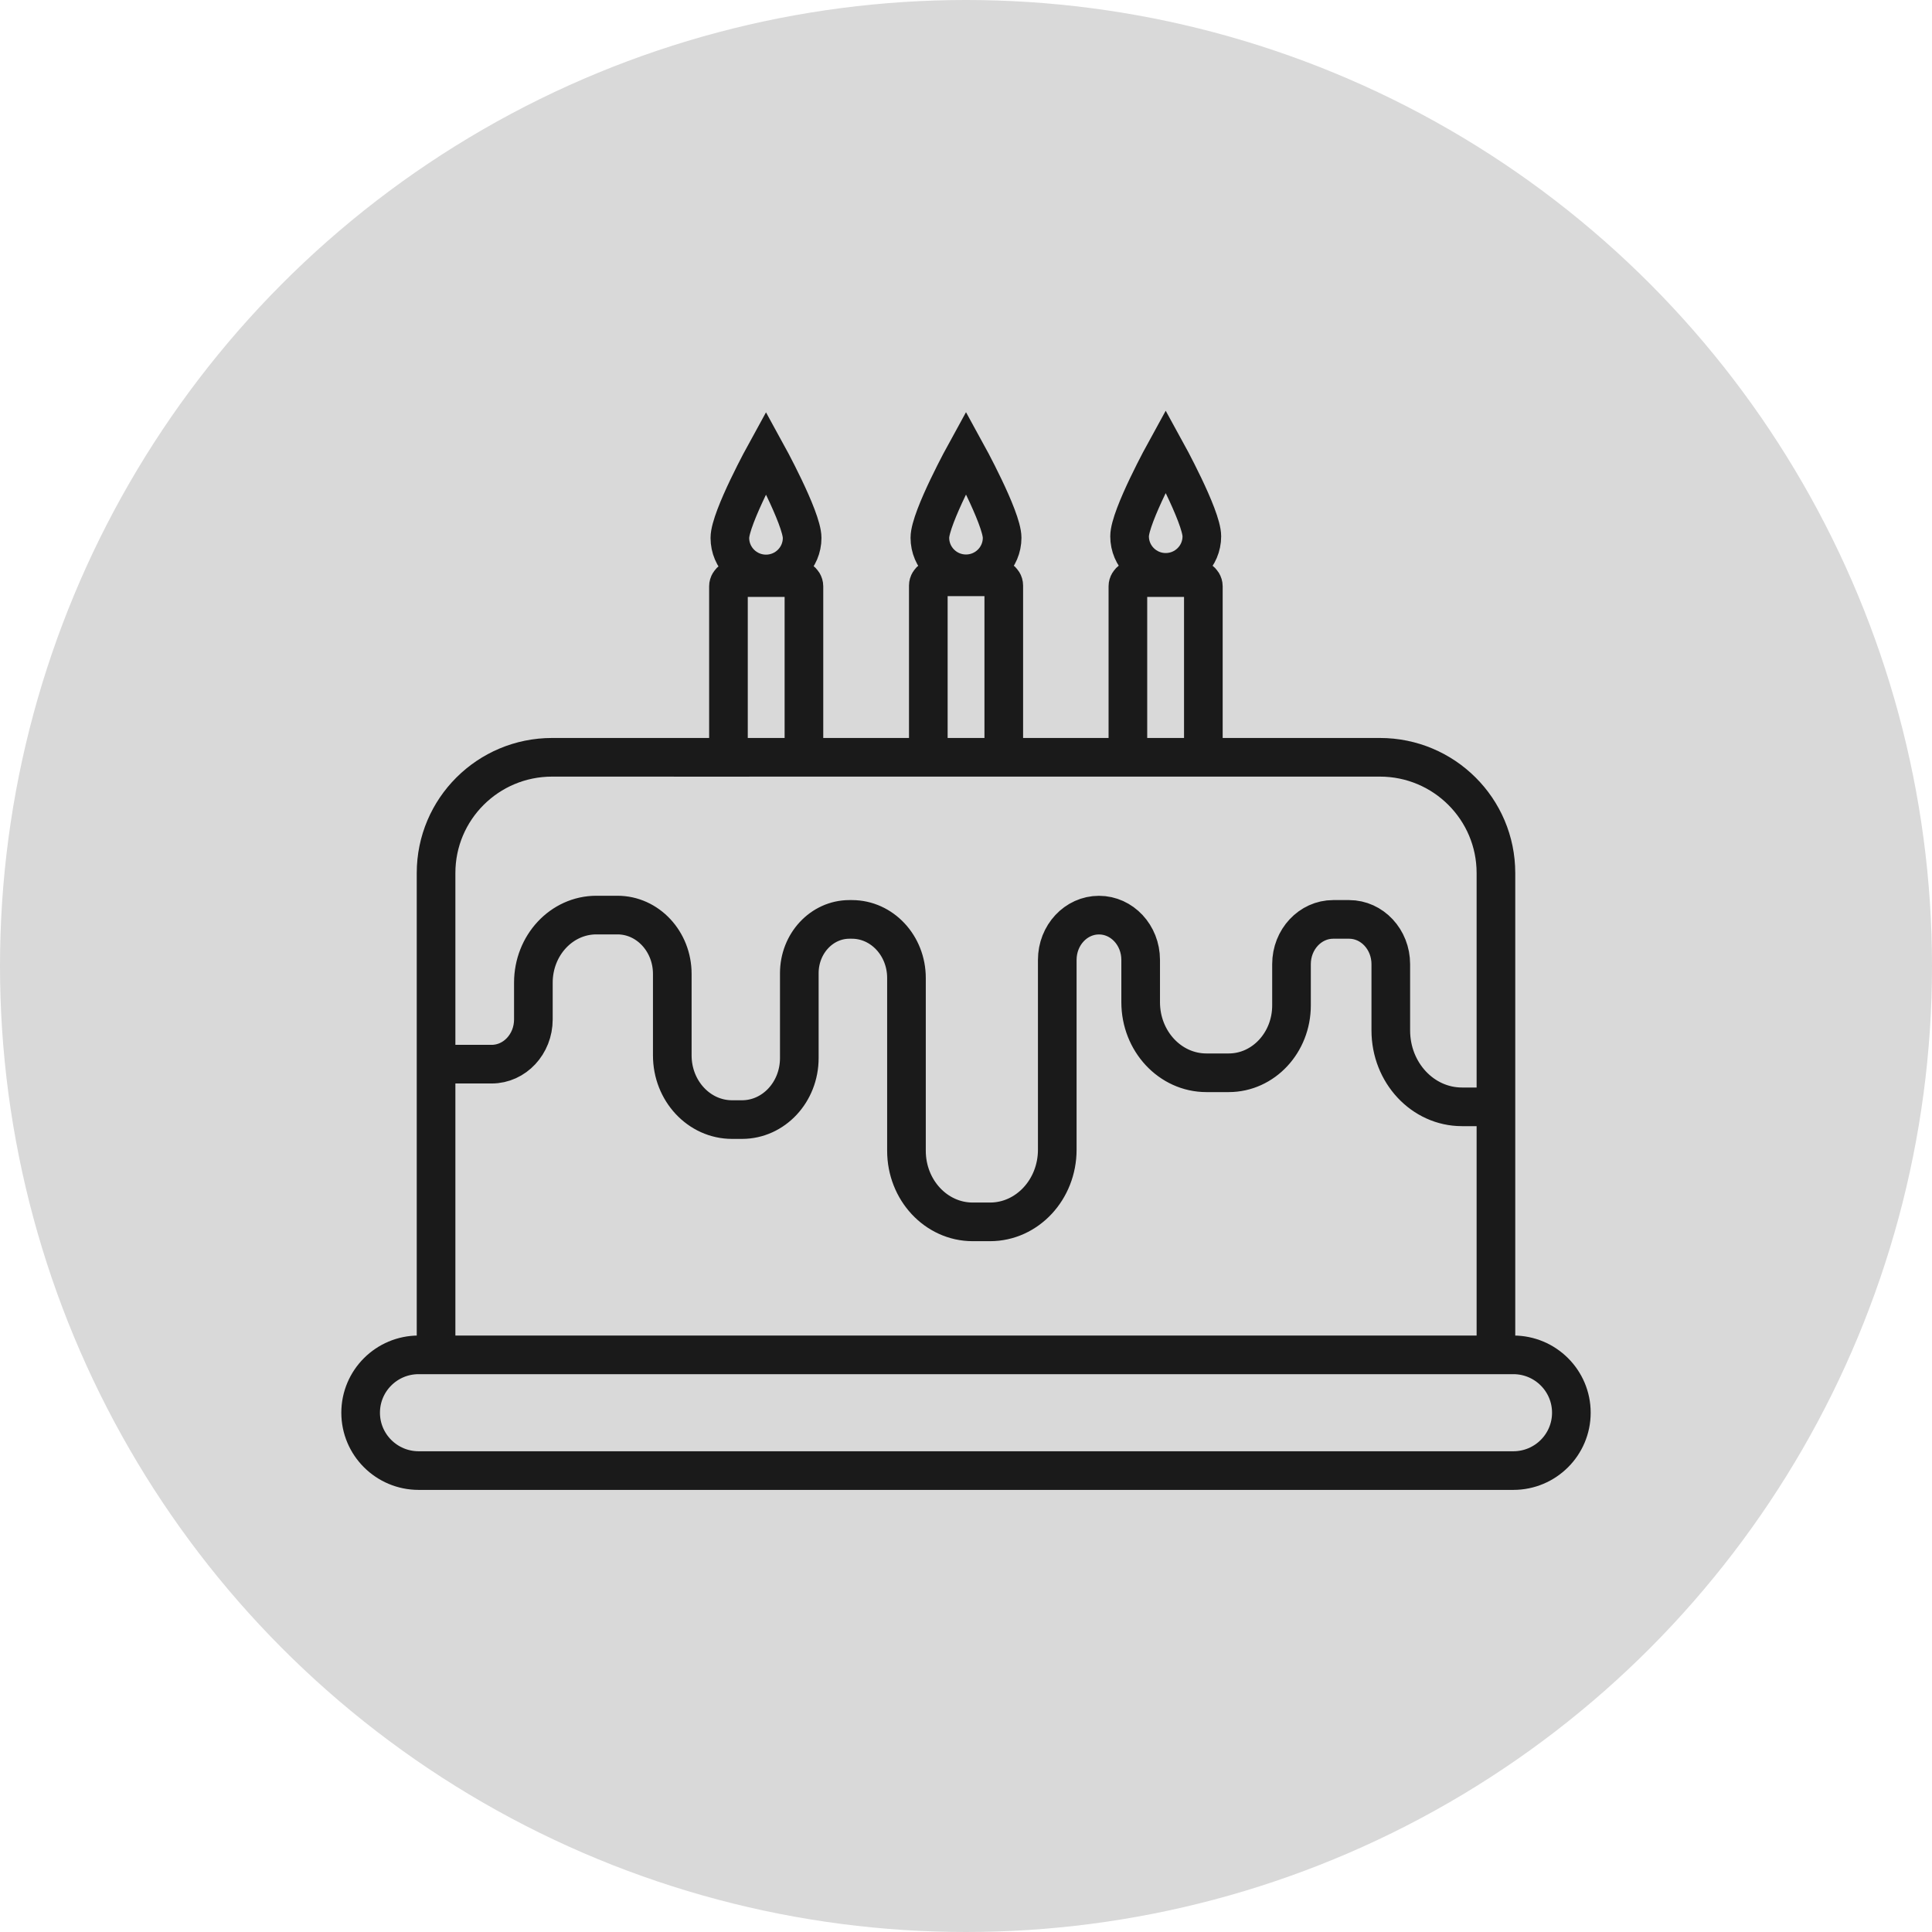
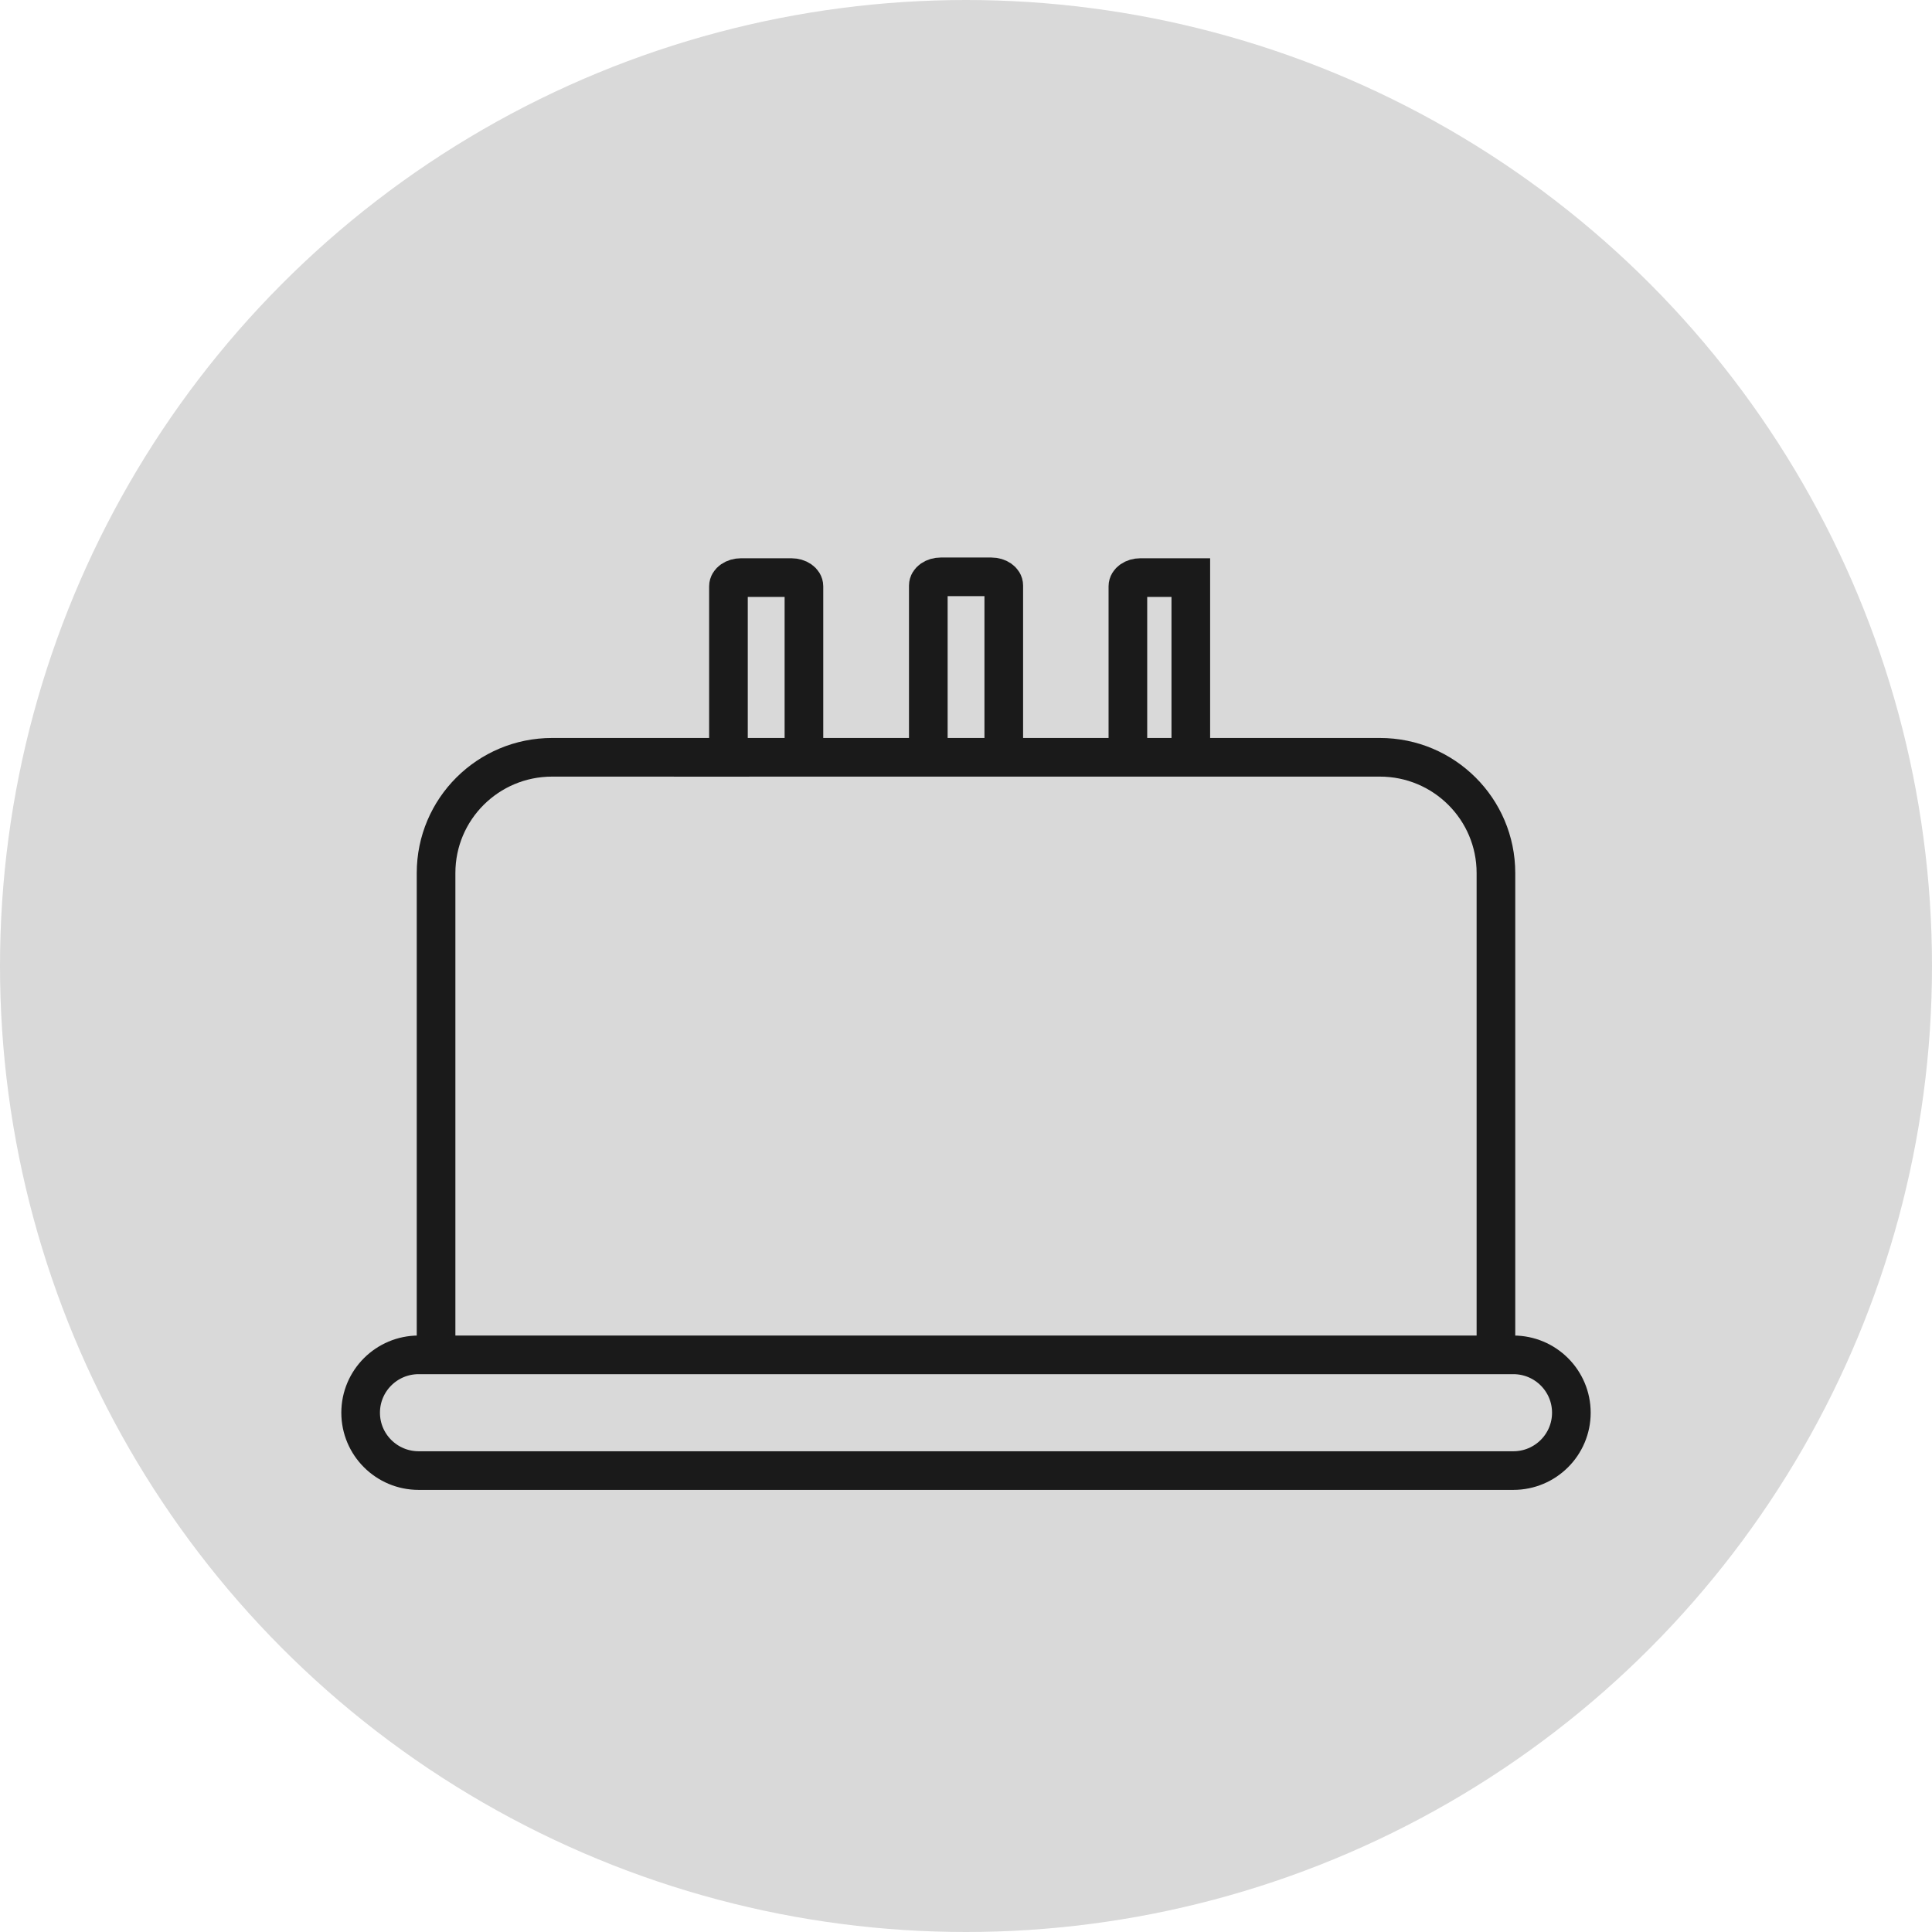
<svg xmlns="http://www.w3.org/2000/svg" width="150" height="150" viewBox="0 0 150 150" fill="none">
  <circle cx="75" cy="75" r="75" fill="#D9D9D9" />
  <path d="M33.856 105.223V67.781C33.856 62.817 37.888 58.796 42.865 58.796H107.135C112.112 58.796 116.144 62.817 116.144 67.781V105.223" stroke="#1A1A1A" stroke-width="3" stroke-miterlimit="10" />
  <path d="M117.496 105.19H32.504C30.017 105.19 28 107.201 28 109.683C28 112.164 30.017 114.175 32.504 114.175H117.496C119.983 114.175 122 112.164 122 109.683C122 107.201 119.983 105.19 117.496 105.19Z" stroke="#1A1A1A" stroke-width="3" stroke-miterlimit="10" />
-   <path d="M33.706 82.621H38.173C39.961 82.621 41.411 81.065 41.411 79.148V76.295C41.411 73.395 43.601 71.046 46.303 71.046H47.94C50.291 71.046 52.196 73.092 52.196 75.616V81.942C52.196 84.692 54.272 86.924 56.839 86.924H57.608C60.066 86.924 62.058 84.787 62.058 82.15V75.557C62.058 73.253 63.801 71.382 65.947 71.382H66.141C68.481 71.382 70.378 73.417 70.378 75.93V89.346C70.378 92.395 72.682 94.865 75.52 94.865H76.868C79.75 94.865 82.086 92.355 82.086 89.261V74.524C82.086 72.606 83.537 71.05 85.324 71.05C87.111 71.05 88.561 72.606 88.561 74.524V77.811C88.561 80.835 90.846 83.29 93.666 83.29H95.398C98.09 83.29 100.272 80.948 100.272 78.059V74.856C100.272 72.939 101.723 71.382 103.51 71.382H104.744C106.531 71.382 107.981 72.939 107.981 74.856V80.002C107.981 83.279 110.457 85.934 113.507 85.934H116.302" stroke="#1A1A1A" stroke-width="3" stroke-miterlimit="10" />
  <path d="M56.557 58.339V45.519C56.557 45.147 56.993 44.843 57.532 44.843H61.443C61.981 44.843 62.417 45.147 62.417 45.519V58.339" stroke="#1A1A1A" stroke-width="3" stroke-miterlimit="10" />
  <path d="M72.074 58.281V45.461C72.074 45.088 72.51 44.785 73.048 44.785H76.959C77.498 44.785 77.933 45.088 77.933 45.461V58.281" stroke="#1A1A1A" stroke-width="3" stroke-miterlimit="10" />
-   <path d="M87.569 58.339V45.519C87.569 45.147 88.004 44.843 88.543 44.843H92.454C92.992 44.843 93.428 45.147 93.428 45.519V58.339" stroke="#1A1A1A" stroke-width="3" stroke-miterlimit="10" />
+   <path d="M87.569 58.339V45.519C87.569 45.147 88.004 44.843 88.543 44.843H92.454V58.339" stroke="#1A1A1A" stroke-width="3" stroke-miterlimit="10" />
  <path d="M58.176 58.8H52.32" stroke="#1A1A1A" stroke-width="3" stroke-miterlimit="10" />
-   <path d="M62.278 41.764C62.278 43.309 61.022 44.562 59.472 44.562C57.923 44.562 56.667 43.309 56.667 41.764C56.667 40.219 59.472 35.124 59.472 35.124C59.472 35.124 62.278 40.219 62.278 41.764Z" stroke="#1A1A1A" stroke-width="3" stroke-miterlimit="10" />
-   <path d="M77.805 41.753C77.805 43.298 76.549 44.551 75 44.551C73.451 44.551 72.195 43.298 72.195 41.753C72.195 40.208 75 35.113 75 35.113C75 35.113 77.805 40.208 77.805 41.753Z" stroke="#1A1A1A" stroke-width="3" stroke-miterlimit="10" />
-   <path d="M93.311 41.64C93.311 43.185 92.055 44.438 90.505 44.438C88.956 44.438 87.7 43.185 87.7 41.64C87.7 40.095 90.505 35 90.505 35C90.505 35 93.311 40.095 93.311 41.64Z" stroke="#1A1A1A" stroke-width="3" stroke-miterlimit="10" />
</svg>